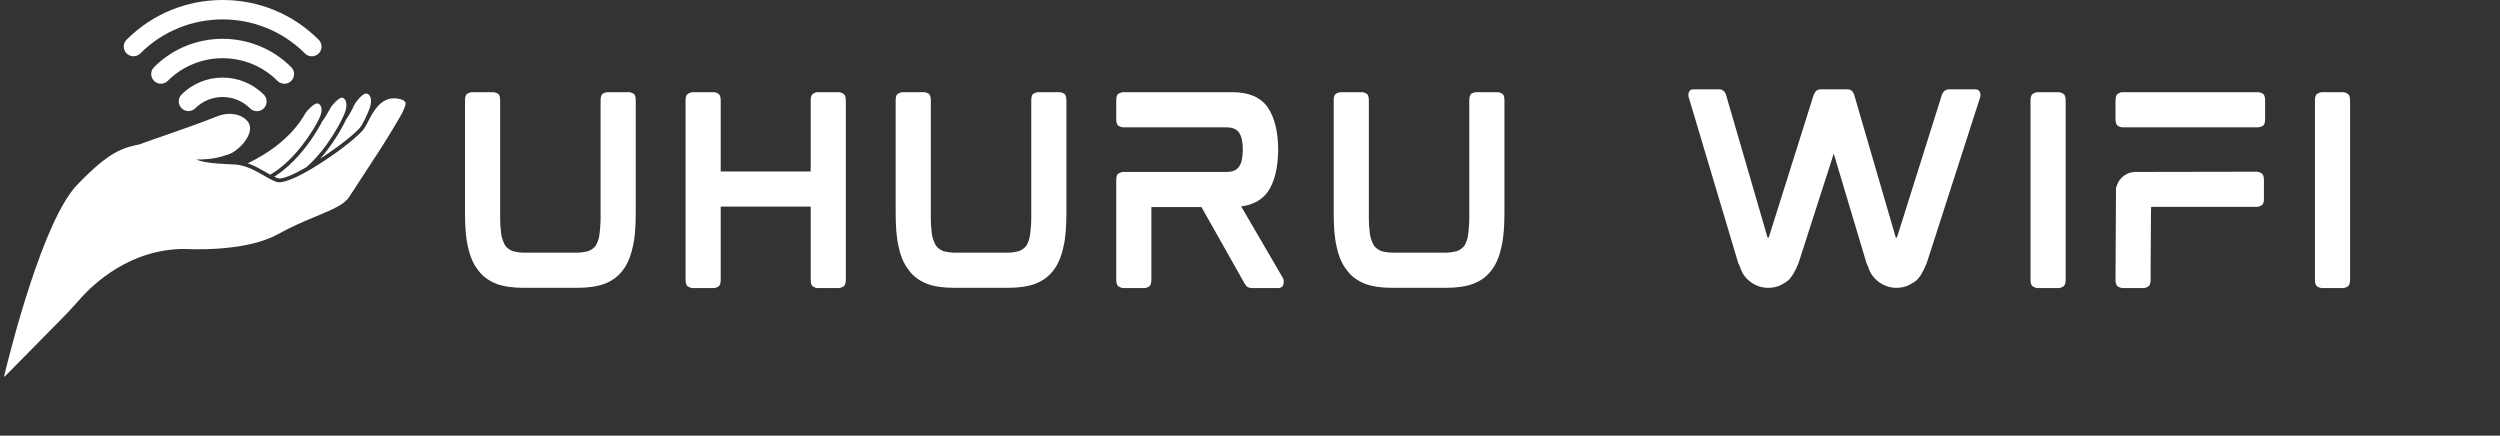
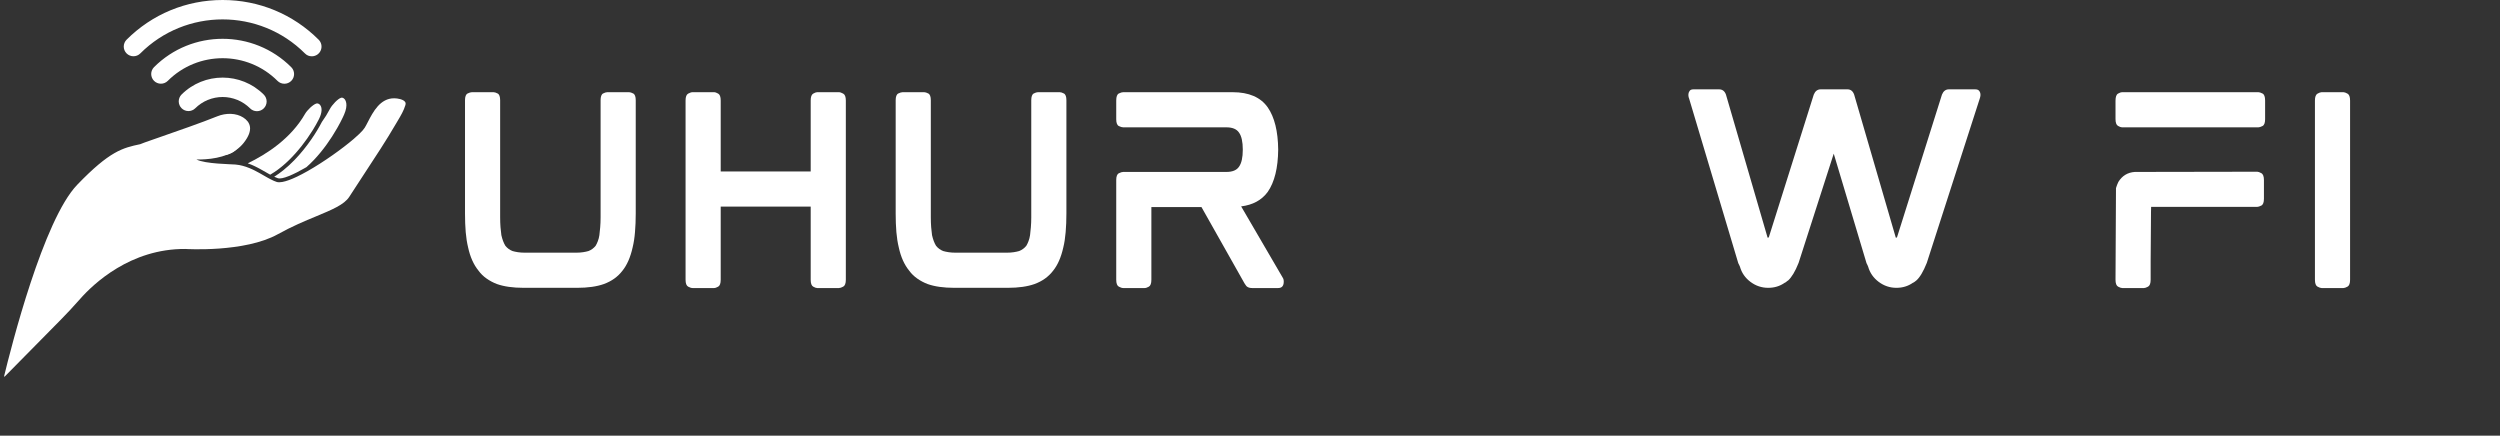
<svg xmlns="http://www.w3.org/2000/svg" width="1205" zoomAndPan="magnify" viewBox="0 0 903.75 157.5" height="210" preserveAspectRatio="xMidYMid meet" version="1.0">
  <rect x="0" y="0" width="903.75" height="157.5" fill="#333333" stroke="none" />
  <defs>
    <g />
    <clipPath id="9d1b03fa0c">
      <path d="M 44.367 0 L 116.887 0 L 116.887 56.07 L 44.367 56.07 Z M 44.367 0 " clip-rule="nonzero" />
    </clipPath>
    <clipPath id="39f0312d31">
      <path d="M 115 33.758 L 135 33.758 L 135 58 L 115 58 Z M 115 33.758 " clip-rule="nonzero" />
    </clipPath>
    <clipPath id="7b2bae54a9">
      <path d="M 1.305 35 L 147 35 L 147 136.121 L 1.305 136.121 Z M 1.305 35 " clip-rule="nonzero" />
    </clipPath>
  </defs>
  <g fill="#ffffff" fill-opacity="1">
    <g transform="translate(161.241, 104.047)">
      <g>
        <path d="M 66.172 -70.719 C 66.578 -70.719 67.078 -70.562 67.672 -70.25 C 68.273 -69.938 68.578 -69.117 68.578 -67.797 L 68.578 -26.859 C 68.578 -24.461 68.488 -22.234 68.312 -20.172 C 68.145 -18.109 67.859 -16.25 67.453 -14.594 C 66.66 -11.039 65.43 -8.234 63.766 -6.172 C 62.109 -4.004 59.879 -2.406 57.078 -1.375 C 54.504 -0.457 51.27 0 47.375 0 L 28.062 0 C 24.176 0 20.945 -0.457 18.375 -1.375 C 17.051 -1.883 15.816 -2.539 14.672 -3.344 C 13.523 -4.145 12.555 -5.086 11.766 -6.172 C 9.984 -8.348 8.723 -11.156 7.984 -14.594 C 7.578 -16.25 7.285 -18.109 7.109 -20.172 C 6.941 -22.234 6.859 -24.461 6.859 -26.859 L 6.859 -67.797 C 6.859 -69.117 7.172 -69.938 7.797 -70.25 C 8.43 -70.562 8.953 -70.719 9.359 -70.719 L 17.172 -70.719 C 17.566 -70.719 18.062 -70.562 18.656 -70.25 C 19.258 -69.938 19.562 -69.117 19.562 -67.797 L 19.562 -25.484 C 19.562 -24.234 19.602 -23.047 19.688 -21.922 C 19.781 -20.805 19.883 -19.848 20 -19.047 C 20.344 -17.504 20.828 -16.219 21.453 -15.188 C 22.141 -14.332 23 -13.703 24.031 -13.297 C 24.602 -13.129 25.258 -12.988 26 -12.875 C 26.75 -12.758 27.582 -12.703 28.5 -12.703 L 47.031 -12.703 C 47.945 -12.703 48.773 -12.758 49.516 -12.875 C 50.266 -12.988 50.926 -13.129 51.5 -13.297 C 52.531 -13.703 53.391 -14.332 54.078 -15.188 C 54.359 -15.645 54.625 -16.203 54.875 -16.859 C 55.133 -17.523 55.32 -18.254 55.438 -19.047 C 55.551 -19.848 55.648 -20.805 55.734 -21.922 C 55.828 -23.047 55.875 -24.234 55.875 -25.484 L 55.875 -67.797 C 55.875 -69.117 56.172 -69.938 56.766 -70.25 C 57.367 -70.562 57.875 -70.719 58.281 -70.719 Z M 66.172 -70.719 " />
      </g>
    </g>
  </g>
  <g fill="#ffffff" fill-opacity="1">
    <g transform="translate(240.973, 104.047)">
      <g>
        <path d="M 62.312 -70.719 C 62.707 -70.719 63.219 -70.547 63.844 -70.203 C 64.477 -69.859 64.797 -69.031 64.797 -67.719 L 64.797 -2.922 C 64.797 -1.598 64.477 -0.766 63.844 -0.422 C 63.219 -0.086 62.707 0.078 62.312 0.078 L 54.422 0.078 C 54.078 0.078 53.602 -0.086 53 -0.422 C 52.395 -0.766 52.094 -1.598 52.094 -2.922 L 52.094 -29.359 L 19.562 -29.359 L 19.562 -2.922 C 19.562 -1.598 19.258 -0.766 18.656 -0.422 C 18.062 -0.086 17.566 0.078 17.172 0.078 L 9.359 0.078 C 8.953 0.078 8.43 -0.086 7.797 -0.422 C 7.172 -0.766 6.859 -1.598 6.859 -2.922 L 6.859 -67.719 C 6.859 -69.031 7.172 -69.859 7.797 -70.203 C 8.43 -70.547 8.953 -70.719 9.359 -70.719 L 17.172 -70.719 C 17.566 -70.719 18.062 -70.547 18.656 -70.203 C 19.258 -69.859 19.562 -69.031 19.562 -67.719 L 19.562 -42.062 L 52.094 -42.062 L 52.094 -67.719 C 52.094 -69.031 52.395 -69.859 53 -70.203 C 53.602 -70.547 54.078 -70.719 54.422 -70.719 Z M 62.312 -70.719 " />
      </g>
    </g>
  </g>
  <g fill="#ffffff" fill-opacity="1">
    <g transform="translate(316.928, 104.047)">
      <g>
        <path d="M 66.172 -70.719 C 66.578 -70.719 67.078 -70.562 67.672 -70.25 C 68.273 -69.938 68.578 -69.117 68.578 -67.797 L 68.578 -26.859 C 68.578 -24.461 68.488 -22.234 68.312 -20.172 C 68.145 -18.109 67.859 -16.25 67.453 -14.594 C 66.66 -11.039 65.43 -8.234 63.766 -6.172 C 62.109 -4.004 59.879 -2.406 57.078 -1.375 C 54.504 -0.457 51.27 0 47.375 0 L 28.062 0 C 24.176 0 20.945 -0.457 18.375 -1.375 C 17.051 -1.883 15.816 -2.539 14.672 -3.344 C 13.523 -4.145 12.555 -5.086 11.766 -6.172 C 9.984 -8.348 8.723 -11.156 7.984 -14.594 C 7.578 -16.25 7.285 -18.109 7.109 -20.172 C 6.941 -22.234 6.859 -24.461 6.859 -26.859 L 6.859 -67.797 C 6.859 -69.117 7.172 -69.938 7.797 -70.25 C 8.43 -70.562 8.953 -70.719 9.359 -70.719 L 17.172 -70.719 C 17.566 -70.719 18.062 -70.562 18.656 -70.25 C 19.258 -69.938 19.562 -69.117 19.562 -67.797 L 19.562 -25.484 C 19.562 -24.234 19.602 -23.047 19.688 -21.922 C 19.781 -20.805 19.883 -19.848 20 -19.047 C 20.344 -17.504 20.828 -16.219 21.453 -15.188 C 22.141 -14.332 23 -13.703 24.031 -13.297 C 24.602 -13.129 25.258 -12.988 26 -12.875 C 26.75 -12.758 27.582 -12.703 28.5 -12.703 L 47.031 -12.703 C 47.945 -12.703 48.773 -12.758 49.516 -12.875 C 50.266 -12.988 50.926 -13.129 51.5 -13.297 C 52.531 -13.703 53.391 -14.332 54.078 -15.188 C 54.359 -15.645 54.625 -16.203 54.875 -16.859 C 55.133 -17.523 55.32 -18.254 55.438 -19.047 C 55.551 -19.848 55.648 -20.805 55.734 -21.922 C 55.828 -23.047 55.875 -24.234 55.875 -25.484 L 55.875 -67.797 C 55.875 -69.117 56.172 -69.938 56.766 -70.25 C 57.367 -70.562 57.875 -70.719 58.281 -70.719 Z M 66.172 -70.719 " />
      </g>
    </g>
  </g>
  <g fill="#ffffff" fill-opacity="1">
    <g transform="translate(396.66, 104.047)">
      <g>
        <path d="M 65.406 -50.203 L 65.406 -49.688 C 65.406 -49.75 65.406 -49.789 65.406 -49.812 C 65.406 -49.844 65.406 -49.891 65.406 -49.953 C 65.406 -50.004 65.406 -50.047 65.406 -50.078 C 65.406 -50.109 65.406 -50.148 65.406 -50.203 Z M 67.031 -3.688 C 67.375 -3.227 67.488 -2.539 67.375 -1.625 C 67.207 -0.488 66.551 0.078 65.406 0.078 L 55.953 0.078 C 55.211 0.078 54.613 -0.086 54.156 -0.422 C 53.988 -0.535 53.832 -0.707 53.688 -0.938 C 53.539 -1.164 53.383 -1.395 53.219 -1.625 L 37.672 -29.188 L 19.562 -29.188 L 19.562 -2.922 C 19.562 -1.598 19.258 -0.766 18.656 -0.422 C 18.062 -0.086 17.566 0.078 17.172 0.078 L 9.359 0.078 C 8.953 0.078 8.43 -0.086 7.797 -0.422 C 7.172 -0.766 6.859 -1.598 6.859 -2.922 L 6.859 -38.969 C 6.859 -40.281 7.172 -41.094 7.797 -41.406 C 8.43 -41.727 8.953 -41.891 9.359 -41.891 L 46.688 -41.891 C 48.863 -41.891 50.379 -42.516 51.234 -43.766 C 52.148 -45.023 52.609 -47.086 52.609 -49.953 C 52.609 -52.816 52.148 -54.875 51.234 -56.125 C 50.379 -57.383 48.863 -58.016 46.688 -58.016 L 9.359 -58.016 C 8.953 -58.016 8.43 -58.172 7.797 -58.484 C 7.172 -58.805 6.859 -59.625 6.859 -60.938 L 6.859 -67.719 C 6.859 -69.094 7.172 -69.938 7.797 -70.25 C 8.43 -70.562 8.953 -70.719 9.359 -70.719 L 48.922 -70.719 C 54.816 -70.719 59.051 -68.891 61.625 -65.234 C 64.082 -61.68 65.344 -56.586 65.406 -49.953 C 65.344 -43.316 64.082 -38.223 61.625 -34.672 C 59.445 -31.703 56.242 -29.957 52.016 -29.438 Z M 67.031 -3.688 " />
      </g>
    </g>
  </g>
  <g fill="#ffffff" fill-opacity="1">
    <g transform="translate(475.276, 104.047)">
      <g>
-         <path d="M 66.172 -70.719 C 66.578 -70.719 67.078 -70.562 67.672 -70.25 C 68.273 -69.938 68.578 -69.117 68.578 -67.797 L 68.578 -26.859 C 68.578 -24.461 68.488 -22.234 68.312 -20.172 C 68.145 -18.109 67.859 -16.25 67.453 -14.594 C 66.66 -11.039 65.43 -8.234 63.766 -6.172 C 62.109 -4.004 59.879 -2.406 57.078 -1.375 C 54.504 -0.457 51.27 0 47.375 0 L 28.062 0 C 24.176 0 20.945 -0.457 18.375 -1.375 C 17.051 -1.883 15.816 -2.539 14.672 -3.344 C 13.523 -4.145 12.555 -5.086 11.766 -6.172 C 9.984 -8.348 8.723 -11.156 7.984 -14.594 C 7.578 -16.25 7.285 -18.109 7.109 -20.172 C 6.941 -22.234 6.859 -24.461 6.859 -26.859 L 6.859 -67.797 C 6.859 -69.117 7.172 -69.938 7.797 -70.25 C 8.43 -70.562 8.953 -70.719 9.359 -70.719 L 17.172 -70.719 C 17.566 -70.719 18.062 -70.562 18.656 -70.25 C 19.258 -69.938 19.562 -69.117 19.562 -67.797 L 19.562 -25.484 C 19.562 -24.234 19.602 -23.047 19.688 -21.922 C 19.781 -20.805 19.883 -19.848 20 -19.047 C 20.344 -17.504 20.828 -16.219 21.453 -15.188 C 22.141 -14.332 23 -13.703 24.031 -13.297 C 24.602 -13.129 25.258 -12.988 26 -12.875 C 26.75 -12.758 27.582 -12.703 28.5 -12.703 L 47.031 -12.703 C 47.945 -12.703 48.773 -12.758 49.516 -12.875 C 50.266 -12.988 50.926 -13.129 51.5 -13.297 C 52.531 -13.703 53.391 -14.332 54.078 -15.188 C 54.359 -15.645 54.625 -16.203 54.875 -16.859 C 55.133 -17.523 55.32 -18.254 55.438 -19.047 C 55.551 -19.848 55.648 -20.805 55.734 -21.922 C 55.828 -23.047 55.875 -24.234 55.875 -25.484 L 55.875 -67.797 C 55.875 -69.117 56.172 -69.938 56.766 -70.25 C 57.367 -70.562 57.875 -70.719 58.281 -70.719 Z M 66.172 -70.719 " />
-       </g>
+         </g>
    </g>
  </g>
  <g fill="#ffffff" fill-opacity="1">
    <g transform="translate(555.007, 104.047)">
      <g />
    </g>
  </g>
  <g fill="#ffffff" fill-opacity="1">
    <g transform="translate(603.413, 104.047)">
      <g>
        <path d="M 110.547 -71.75 C 111.234 -71.75 111.703 -71.602 111.953 -71.312 C 112.211 -71.031 112.375 -70.75 112.438 -70.469 C 112.602 -69.895 112.547 -69.207 112.266 -68.406 L 93.125 -9.016 C 91.863 -5.867 90.602 -3.75 89.344 -2.656 C 89.176 -2.539 88.988 -2.395 88.781 -2.219 C 88.582 -2.051 88.344 -1.91 88.062 -1.797 C 86.344 -0.598 84.367 0 82.141 0 C 79.797 0 77.664 -0.711 75.75 -2.141 C 73.832 -3.578 72.555 -5.41 71.922 -7.641 C 71.867 -7.805 71.785 -8.004 71.672 -8.234 C 71.555 -8.461 71.441 -8.691 71.328 -8.922 L 59.484 -48.5 L 46.781 -9.016 C 46.145 -7.41 45.508 -6.094 44.875 -5.062 C 44.25 -4.031 43.625 -3.227 43 -2.656 C 42.77 -2.539 42.566 -2.395 42.391 -2.219 C 42.223 -2.051 42 -1.91 41.719 -1.797 C 40 -0.598 38.023 0 35.797 0 C 33.441 0 31.305 -0.711 29.391 -2.141 C 27.473 -3.578 26.203 -5.41 25.578 -7.641 C 25.516 -7.805 25.426 -8.004 25.312 -8.234 C 25.195 -8.461 25.082 -8.691 24.969 -8.922 L 7.203 -68.406 C 6.922 -69.094 6.863 -69.781 7.031 -70.469 C 7.094 -70.695 7.238 -70.969 7.469 -71.281 C 7.695 -71.594 8.156 -71.75 8.844 -71.75 L 18.031 -71.75 C 19.227 -71.75 20.055 -71.117 20.516 -69.859 L 35.531 -18.281 C 35.531 -18.227 35.547 -18.188 35.578 -18.156 C 35.609 -18.125 35.625 -18.109 35.625 -18.109 L 35.969 -18.203 C 35.969 -18.203 35.969 -18.211 35.969 -18.234 C 35.969 -18.266 35.992 -18.312 36.047 -18.375 L 52.266 -69.859 C 52.785 -71.117 53.617 -71.75 54.766 -71.75 L 64.453 -71.75 C 65.598 -71.75 66.398 -71.117 66.859 -69.859 L 81.875 -18.281 C 81.875 -18.227 81.891 -18.188 81.922 -18.156 C 81.953 -18.125 81.969 -18.109 81.969 -18.109 L 82.312 -18.203 C 82.312 -18.203 82.312 -18.211 82.312 -18.234 C 82.312 -18.266 82.336 -18.312 82.391 -18.375 L 98.609 -69.859 C 99.129 -71.117 99.961 -71.75 101.109 -71.75 Z M 110.547 -71.75 " />
      </g>
    </g>
  </g>
  <g fill="#ffffff" fill-opacity="1">
    <g transform="translate(727.173, 104.047)">
      <g>
-         <path d="M 17.172 -70.719 C 17.516 -70.719 18 -70.547 18.625 -70.203 C 19.25 -69.859 19.562 -69.031 19.562 -67.719 L 19.562 -2.922 C 19.562 -1.598 19.25 -0.766 18.625 -0.422 C 18 -0.086 17.516 0.078 17.172 0.078 L 9.266 0.078 C 8.922 0.078 8.43 -0.086 7.797 -0.422 C 7.172 -0.766 6.859 -1.598 6.859 -2.922 L 6.859 -67.719 C 6.859 -69.031 7.172 -69.859 7.797 -70.203 C 8.43 -70.547 8.922 -70.719 9.266 -70.719 Z M 17.172 -70.719 " />
-       </g>
+         </g>
    </g>
  </g>
  <g fill="#ffffff" fill-opacity="1">
    <g transform="translate(757.898, 104.047)">
      <g>
        <path d="M 58.531 -70.719 C 58.875 -70.719 59.359 -70.562 59.984 -70.25 C 60.617 -69.938 60.938 -69.094 60.938 -67.719 L 60.938 -60.938 C 60.938 -59.625 60.617 -58.805 59.984 -58.484 C 59.359 -58.172 58.875 -58.016 58.531 -58.016 L 9.188 -58.016 C 8.844 -58.016 8.367 -58.188 7.766 -58.531 C 7.16 -58.875 6.859 -59.707 6.859 -61.031 L 6.859 -67.625 C 6.859 -69 7.16 -69.859 7.766 -70.203 C 8.367 -70.547 8.844 -70.719 9.188 -70.719 Z M 58.109 -41.969 C 58.453 -41.969 58.938 -41.797 59.562 -41.453 C 60.195 -41.109 60.516 -40.281 60.516 -38.969 L 60.516 -32.188 C 60.516 -30.875 60.195 -30.055 59.562 -29.734 C 58.938 -29.422 58.453 -29.266 58.109 -29.266 L 19.734 -29.266 C 19.734 -29.266 19.719 -28.633 19.688 -27.375 C 19.664 -26.113 19.656 -24.484 19.656 -22.484 C 19.656 -20.484 19.641 -18.352 19.609 -16.094 C 19.578 -13.832 19.562 -11.695 19.562 -9.688 C 19.562 -7.688 19.562 -6.055 19.562 -4.797 C 19.562 -3.547 19.562 -2.922 19.562 -2.922 C 19.562 -1.598 19.25 -0.766 18.625 -0.422 C 18 -0.086 17.516 0.078 17.172 0.078 L 9.266 0.078 C 8.922 0.078 8.43 -0.086 7.797 -0.422 C 7.172 -0.766 6.859 -1.598 6.859 -2.922 L 7.031 -36.047 C 7.145 -36.453 7.273 -36.836 7.422 -37.203 C 7.566 -37.578 7.723 -37.938 7.891 -38.281 C 9.266 -40.508 11.238 -41.711 13.812 -41.891 Z M 58.109 -41.969 " />
      </g>
    </g>
  </g>
  <g fill="#ffffff" fill-opacity="1">
    <g transform="translate(829.991, 104.047)">
      <g>
        <path d="M 17.172 -70.719 C 17.516 -70.719 18 -70.547 18.625 -70.203 C 19.25 -69.859 19.562 -69.031 19.562 -67.719 L 19.562 -2.922 C 19.562 -1.598 19.25 -0.766 18.625 -0.422 C 18 -0.086 17.516 0.078 17.172 0.078 L 9.266 0.078 C 8.922 0.078 8.43 -0.086 7.797 -0.422 C 7.172 -0.766 6.859 -1.598 6.859 -2.922 L 6.859 -67.719 C 6.859 -69.031 7.172 -69.859 7.797 -70.203 C 8.43 -70.547 8.922 -70.719 9.266 -70.719 Z M 17.172 -70.719 " />
      </g>
    </g>
  </g>
  <g clip-path="url(#9d1b03fa0c)">
    <path fill="#ffffff" d="M 112.723 20.352 C 111.754 20.352 110.926 20.012 110.242 19.324 C 93.828 2.91 67.121 2.91 50.707 19.324 C 50.379 19.652 50 19.902 49.57 20.078 C 49.141 20.25 48.695 20.34 48.23 20.336 C 47.77 20.336 47.324 20.246 46.895 20.066 C 46.469 19.891 46.09 19.637 45.762 19.309 C 45.434 18.98 45.18 18.605 45.004 18.176 C 44.824 17.75 44.734 17.305 44.734 16.84 C 44.734 16.375 44.82 15.93 44.996 15.5 C 45.172 15.074 45.422 14.691 45.746 14.363 C 55.016 5.102 67.344 0 80.477 0 C 93.605 0 105.941 5.102 115.203 14.363 C 115.449 14.609 115.652 14.883 115.816 15.191 C 115.98 15.496 116.094 15.82 116.164 16.16 C 116.23 16.5 116.246 16.844 116.211 17.188 C 116.18 17.535 116.094 17.867 115.961 18.188 C 115.828 18.508 115.652 18.801 115.434 19.07 C 115.215 19.336 114.957 19.566 114.672 19.762 C 114.383 19.953 114.07 20.102 113.738 20.199 C 113.406 20.301 113.07 20.352 112.723 20.352 Z M 105.285 29.246 C 105.613 28.918 105.867 28.539 106.047 28.109 C 106.223 27.68 106.312 27.23 106.312 26.766 C 106.312 26.301 106.223 25.852 106.047 25.422 C 105.867 24.992 105.613 24.613 105.285 24.285 C 91.605 10.609 69.352 10.609 55.672 24.285 C 55.348 24.613 55.098 24.992 54.922 25.422 C 54.746 25.852 54.66 26.297 54.66 26.762 C 54.664 27.223 54.754 27.672 54.93 28.098 C 55.109 28.527 55.359 28.902 55.688 29.23 C 56.016 29.559 56.395 29.812 56.82 29.988 C 57.25 30.168 57.695 30.258 58.16 30.258 C 58.621 30.262 59.066 30.172 59.496 29.996 C 59.926 29.824 60.305 29.57 60.637 29.246 C 71.578 18.305 89.383 18.305 100.324 29.246 C 100.652 29.574 101.031 29.828 101.461 30.008 C 101.891 30.184 102.34 30.273 102.805 30.273 C 103.27 30.273 103.715 30.184 104.145 30.008 C 104.578 29.828 104.957 29.574 105.285 29.246 Z M 95.363 39.168 C 95.691 38.84 95.945 38.461 96.121 38.031 C 96.301 37.602 96.391 37.152 96.391 36.688 C 96.391 36.223 96.301 35.777 96.121 35.348 C 95.945 34.918 95.691 34.535 95.363 34.207 C 87.156 26 73.805 26 65.598 34.207 C 65.277 34.539 65.031 34.918 64.863 35.344 C 64.691 35.773 64.609 36.215 64.613 36.676 C 64.617 37.133 64.707 37.578 64.887 38 C 65.062 38.426 65.316 38.797 65.641 39.125 C 65.965 39.449 66.34 39.699 66.762 39.879 C 67.188 40.055 67.629 40.148 68.09 40.152 C 68.547 40.156 68.992 40.074 69.418 39.902 C 69.848 39.734 70.227 39.488 70.555 39.168 C 71.207 38.52 71.918 37.938 72.684 37.426 C 73.449 36.914 74.258 36.484 75.109 36.133 C 75.961 35.781 76.84 35.516 77.742 35.336 C 78.645 35.156 79.559 35.066 80.48 35.066 C 81.398 35.066 82.312 35.156 83.215 35.336 C 84.121 35.516 84.996 35.781 85.848 36.133 C 86.699 36.484 87.508 36.914 88.273 37.426 C 89.039 37.938 89.75 38.52 90.402 39.168 C 90.73 39.496 91.109 39.75 91.539 39.93 C 91.969 40.105 92.418 40.195 92.883 40.195 C 93.348 40.195 93.793 40.105 94.223 39.93 C 94.652 39.75 95.031 39.496 95.363 39.168 Z M 85.438 54.051 C 85.816 53.672 86.152 53.254 86.434 52.797 C 86.719 52.336 86.949 51.855 87.125 51.344 C 87.297 50.836 87.41 50.312 87.465 49.773 C 87.516 49.238 87.508 48.703 87.438 48.168 C 87.367 47.637 87.238 47.117 87.051 46.613 C 86.859 46.105 86.617 45.629 86.316 45.184 C 86.02 44.734 85.672 44.324 85.277 43.957 C 84.887 43.59 84.457 43.27 83.988 43 C 83.523 42.73 83.031 42.516 82.516 42.359 C 82 42.203 81.477 42.109 80.938 42.07 C 80.398 42.035 79.867 42.062 79.332 42.148 C 78.801 42.238 78.289 42.383 77.789 42.59 C 77.293 42.797 76.824 43.055 76.387 43.371 C 75.949 43.684 75.551 44.043 75.195 44.449 C 74.84 44.852 74.535 45.293 74.281 45.766 C 74.027 46.242 73.832 46.738 73.691 47.262 C 73.551 47.781 73.473 48.309 73.453 48.848 C 73.438 49.387 73.48 49.922 73.586 50.449 C 73.691 50.977 73.855 51.488 74.078 51.977 C 74.297 52.469 74.574 52.93 74.902 53.355 C 75.23 53.781 75.602 54.168 76.02 54.508 C 76.434 54.852 76.883 55.141 77.367 55.379 C 77.852 55.617 78.355 55.797 78.879 55.922 C 79.402 56.043 79.938 56.105 80.477 56.105 C 81.406 56.105 82.301 55.926 83.16 55.57 C 84.02 55.215 84.777 54.711 85.438 54.051 Z M 85.438 54.051 " fill-opacity="1" fill-rule="nonzero" />
  </g>
  <g clip-path="url(#39f0312d31)">
-     <path fill="#ffffff" d="M 115.758 57.363 C 122.562 52.941 129.258 47.691 130.645 45.445 C 130.969 44.918 131.32 44.242 131.723 43.457 C 131.762 43.383 131.805 43.301 131.844 43.227 C 131.863 43.184 131.883 43.145 131.906 43.105 C 132.574 41.734 133.102 40.5 133.492 39.488 C 134.375 37.188 134.332 35.242 133.371 34.281 C 132.941 33.859 132.367 33.699 131.902 33.879 C 130.684 34.348 128.656 36.68 127.984 38.145 C 127.164 39.926 126.195 41.602 125.129 43.18 C 123.348 46.906 120.07 52.473 115.758 57.363 " fill-opacity="1" fill-rule="nonzero" />
-   </g>
+     </g>
  <path fill="#ffffff" d="M 104.5 59.75 C 103.816 60.379 103.117 60.984 102.395 61.559 C 101.344 62.41 100.25 63.191 99.125 63.891 C 99.57 64.102 100.008 64.281 100.43 64.422 C 101.992 64.941 106.059 63.156 110.738 60.453 C 114.434 57.238 117.609 53.133 120.047 49.352 C 120.051 49.348 120.055 49.344 120.055 49.336 C 120.73 48.293 121.348 47.27 121.898 46.297 C 121.898 46.297 121.902 46.297 121.902 46.293 C 122.699 44.906 123.363 43.617 123.895 42.5 C 123.895 42.5 123.898 42.496 123.898 42.492 C 124.078 42.113 124.242 41.758 124.387 41.426 C 125.969 37.824 124.91 36.215 124.547 35.809 C 124.18 35.395 123.707 35.215 123.309 35.336 C 122.117 35.703 120.023 37.922 119.27 39.379 C 118.398 41.051 117.422 42.617 116.363 44.078 C 114.59 47.543 111.082 53.078 106.422 57.879 C 105.805 58.52 105.164 59.145 104.5 59.75 " fill-opacity="1" fill-rule="nonzero" />
  <path fill="#ffffff" d="M 92.07 60.074 C 92.367 60.215 92.652 60.359 92.938 60.504 C 93.211 60.641 93.477 60.781 93.742 60.922 C 94.539 61.352 95.301 61.789 96.031 62.211 C 96.281 62.352 96.523 62.492 96.762 62.629 C 96.992 62.762 97.219 62.891 97.445 63.012 C 97.527 63.062 97.605 63.102 97.684 63.145 C 98.191 62.855 98.691 62.539 99.184 62.211 C 99.188 62.211 99.188 62.211 99.188 62.211 C 100.07 61.625 100.934 60.984 101.762 60.305 C 101.766 60.305 101.766 60.301 101.766 60.301 C 105.461 57.293 108.641 53.504 111.082 50.031 C 111.805 49 112.465 47.996 113.051 47.051 C 113.051 47.051 113.055 47.051 113.055 47.047 C 113.055 47.047 113.059 47.047 113.059 47.043 C 113.91 45.668 114.617 44.406 115.152 43.348 C 115.23 43.188 115.305 43.035 115.383 42.883 C 116.414 40.77 116.531 38.914 115.695 37.922 C 115.328 37.492 114.805 37.293 114.359 37.426 C 113.156 37.773 111.039 39.828 110.27 41.172 C 105.172 50.078 96.387 55.754 89.559 59.039 C 90.434 59.344 91.273 59.695 92.07 60.074 " fill-opacity="1" fill-rule="nonzero" />
  <g clip-path="url(#7b2bae54a9)">
    <path fill="#ffffff" d="M 146.414 36.801 C 145.742 35.891 143.734 35.543 142.547 35.531 C 137.426 35.484 134.855 40.461 132.977 44.105 C 132.555 44.914 132.199 45.609 131.84 46.184 C 131.48 46.77 130.777 47.555 129.816 48.473 C 129.812 48.473 129.809 48.477 129.809 48.477 C 129.242 49.027 128.578 49.617 127.848 50.246 C 123.66 53.828 117.07 58.523 111.234 61.832 C 109.863 62.609 108.531 63.309 107.281 63.906 C 107.27 63.91 107.258 63.918 107.242 63.922 C 105.242 64.871 103.445 65.535 102.043 65.781 C 101.645 65.852 101.277 65.891 100.945 65.891 L 100.93 65.891 C 100.57 65.891 100.254 65.848 99.98 65.754 C 99.641 65.641 99.297 65.504 98.949 65.355 C 98.527 65.172 98.102 64.965 97.668 64.734 C 97.449 64.625 97.223 64.5 97 64.375 C 96.98 64.371 96.961 64.355 96.941 64.344 C 96.938 64.344 96.938 64.344 96.938 64.344 C 96.754 64.246 96.574 64.141 96.387 64.035 C 96.387 64.031 96.383 64.031 96.383 64.031 C 96.328 64.004 96.266 63.973 96.211 63.934 C 96.062 63.855 95.918 63.77 95.773 63.684 C 95.621 63.602 95.477 63.516 95.328 63.43 C 94.262 62.816 93.164 62.184 92.004 61.602 C 91.719 61.461 91.426 61.32 91.129 61.184 L 91.125 61.184 C 90.812 61.039 90.492 60.898 90.164 60.766 C 89.355 60.434 88.52 60.145 87.645 59.922 C 87.277 59.824 86.902 59.738 86.52 59.668 C 86.516 59.668 86.516 59.668 86.512 59.668 C 86.059 59.582 85.594 59.52 85.113 59.477 C 83.695 59.344 74.086 59.277 71.012 57.652 C 71.012 57.652 71.008 57.652 71.008 57.652 C 71.531 57.66 72.059 57.66 72.578 57.648 C 73.125 57.637 73.664 57.613 74.199 57.574 C 79.855 57.203 85.039 55.492 88.047 51.711 C 91.918 46.852 90.406 44.055 87.922 42.469 C 85.367 40.84 81.727 40.754 78.531 42.051 C 73.055 44.273 63.918 47.449 57.594 49.648 C 56.879 49.895 56.199 50.133 55.562 50.355 C 52.898 51.285 51.035 51.945 50.668 52.129 C 44.355 53.469 39.699 54.566 27.922 66.785 C 15.684 79.496 4.051 125.344 1.367 136.469 L 22.035 115.516 C 24.246 113.277 26.504 110.848 28.938 108.094 C 33.766 102.613 47.137 89.887 66.961 90 C 67.219 90.02 88.484 91.336 100.465 84.656 C 105.516 81.844 110.184 79.898 114.309 78.191 C 119.977 75.836 124.457 73.973 126.25 71.168 C 128.09 68.293 130 65.395 131.84 62.59 C 135.656 56.793 139.605 50.797 143.156 44.707 C 143.367 44.344 143.578 43.98 143.797 43.625 C 144.914 41.75 145.969 39.973 146.559 37.973 C 146.742 37.348 146.562 37.004 146.414 36.801 " fill-opacity="1" fill-rule="nonzero" />
  </g>
</svg>